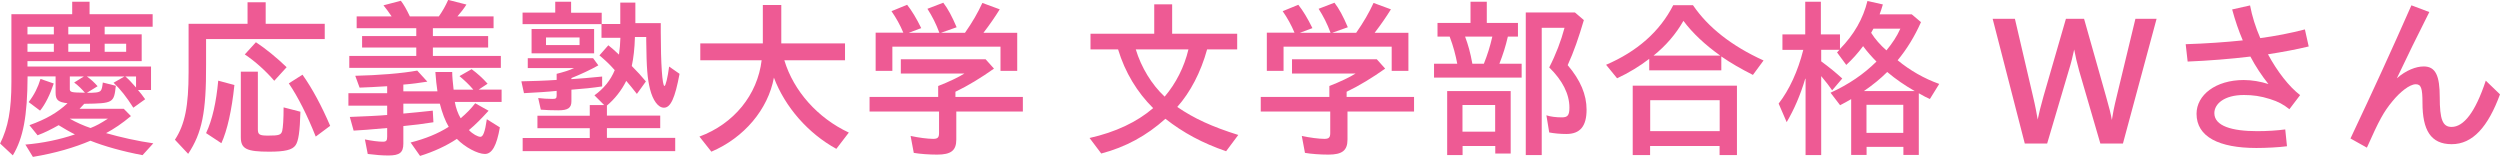
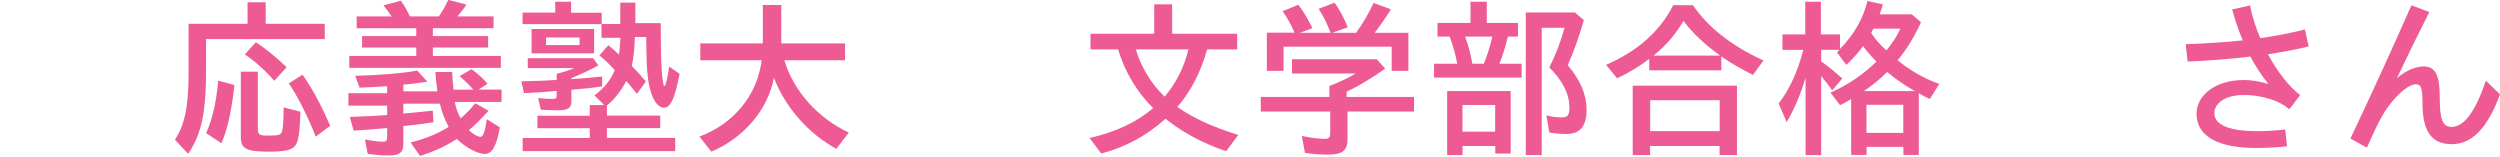
<svg xmlns="http://www.w3.org/2000/svg" id="_レイヤー_2" data-name="レイヤー 2" width="230.26" height="14.47" viewBox="0 0 230.26 14.47">
  <defs>
    <style>
      .cls-1 {
        fill: #ee5a94;
      }
    </style>
  </defs>
  <g id="object">
    <g>
-       <path class="cls-1" d="M2.31,13.32c1.65-.14,3.17-.46,4.59-.94-.43-.21-1.12-.61-1.5-.85-.62.35-1.28.69-1.94.93l-.75-.93c1.55-.56,2.56-1.14,3.51-2.02-.86-.1-1.1-.29-1.1-.98v-1.49h-2.58c-.02,3.68-.4,5.67-1.36,7.27l-1.17-1.09c.74-1.49,1.04-3.09,1.04-5.68V1.31h5.6V.16h1.6v1.15h5.81v1.15h-4.42v.7h3.41v2.47H2.53v.5h11.38v2.16h-1.2c.26.29.4.5.66.85l-1.09.78c-.62-.98-1.17-1.68-1.82-2.3l1.01-.58h-3.47c.37.26.69.56.99.9l-.99.61c.72,0,1.09-.02,1.26-.18.13-.13.16-.38.21-.77l1.2.3c-.18,1.58-.22,1.62-2.91,1.66l-.43.46h4.07l.66.67c-.8.67-1.54,1.17-2.29,1.57,1.28.37,2.93.74,4.35.94l-.99,1.09c-1.81-.34-3.55-.83-4.8-1.33-1.46.62-3.2,1.14-5.3,1.49l-.7-1.15ZM4.96,3.17v-.7h-2.43v.7h2.43ZM4.96,4.77v-.74h-2.43v.74h2.43ZM2.64,9.4c.51-.66.86-1.36,1.09-2.13l1.22.42c-.32.98-.78,1.92-1.26,2.5l-1.04-.78ZM8.29,3.17v-.7h-2v.7h2ZM8.29,4.77v-.74h-2v.74h2ZM9.94,10.93h-3.52c.59.34,1.31.66,1.92.86.56-.22.93-.43,1.6-.86ZM6.83,7.6l.9-.56h-1.3v1.1c-.02.37.11.38,1.39.4-.24-.29-.59-.64-.99-.94ZM11.62,4.77v-.74h-1.98v.74h1.98ZM12.53,7.04h-.99c.37.32.48.45.99,1.02v-1.02Z" />
-       <path class="cls-1" d="M16.11,12.87c.93-1.41,1.26-3.12,1.26-6.23V2.19h5.43V.21h1.67v1.98h5.44v1.41h-10.93v2.37c.02,4.35-.37,6.27-1.65,8.2l-1.22-1.3ZM18.98,12.26c.58-1.22.94-2.87,1.12-4.83l1.49.4c-.24,2.32-.66,4.18-1.2,5.36l-1.41-.93ZM22.18,12.65v-6.05h1.57v5.31c0,.48.14.58.93.58,1.02,0,1.2-.06,1.31-.42.08-.34.13-1.09.13-2.18l1.55.4c-.05,1.84-.18,2.71-.45,3.09-.3.43-.98.59-2.43.59-2.08,0-2.61-.26-2.61-1.33ZM22.55,5.01l1.02-1.12c.9.59,1.94,1.44,2.83,2.3l-1.14,1.25c-.78-.91-1.78-1.81-2.72-2.43ZM26.6,7.68l1.26-.8c.9,1.26,1.79,2.93,2.55,4.71l-1.33.99c-.77-1.94-1.63-3.65-2.48-4.9Z" />
+       <path class="cls-1" d="M16.11,12.87c.93-1.41,1.26-3.12,1.26-6.23V2.19h5.43V.21h1.67v1.98h5.44v1.41h-10.93v2.37c.02,4.35-.37,6.27-1.65,8.2l-1.22-1.3ZM18.98,12.26c.58-1.22.94-2.87,1.12-4.83l1.49.4c-.24,2.32-.66,4.18-1.2,5.36ZM22.18,12.65v-6.05h1.57v5.31c0,.48.14.58.93.58,1.02,0,1.2-.06,1.31-.42.08-.34.13-1.09.13-2.18l1.55.4c-.05,1.84-.18,2.71-.45,3.09-.3.43-.98.59-2.43.59-2.08,0-2.61-.26-2.61-1.33ZM22.55,5.01l1.02-1.12c.9.59,1.94,1.44,2.83,2.3l-1.14,1.25c-.78-.91-1.78-1.81-2.72-2.43ZM26.6,7.68l1.26-.8c.9,1.26,1.79,2.93,2.55,4.71l-1.33.99c-.77-1.94-1.63-3.65-2.48-4.9Z" />
      <path class="cls-1" d="M37.84,13.12c1.33-.34,2.48-.8,3.49-1.44-.32-.53-.61-1.3-.82-2.13h-3.36v.91c.8-.06,1.82-.18,2.71-.27l.06,1.07c-.85.14-1.9.27-2.77.35v1.62c0,.82-.34,1.09-1.38,1.09-.56,0-1.2-.05-1.9-.14l-.26-1.34c.61.13,1.25.21,1.65.21.32,0,.4-.1.4-.46v-.8c-1.47.13-2.54.22-3.09.24l-.35-1.26c1.52-.06,2.66-.11,3.44-.18v-.86h-3.57v-1.15h3.57v-.64c-.91.06-1.94.11-2.54.13l-.4-1.09c2.16-.05,4.29-.22,5.71-.48l.93,1.02c-.72.11-1.41.21-2.21.27v.62h3.14c-.06-.34-.16-1.26-.19-1.78h1.55c0,.38.06,1.04.13,1.63h1.82c-.42-.5-.82-.86-1.28-1.25l1.12-.64c.54.4,1.01.82,1.47,1.34l-.82.54h2.11v1.14h-4.31c.1.56.29,1.09.54,1.5.5-.42.96-.88,1.34-1.38l1.23.69c-.64.7-1.2,1.28-1.81,1.78.35.37.82.62,1.06.62s.42-.43.59-1.62l1.2.75c-.29,1.68-.72,2.45-1.38,2.45s-1.84-.62-2.58-1.39c-.96.64-2.13,1.18-3.39,1.57l-.88-1.25ZM32.18,5.15h6.16v-.77h-4.99v-1.06h4.99v-.72h-5.49v-1.09h3.22c-.32-.46-.42-.61-.75-1.02l1.6-.42c.27.35.5.75.83,1.44h2.67c.35-.5.61-.96.86-1.52l1.68.43c-.24.38-.53.75-.83,1.09h3.33v1.09h-5.59v.72h5.09v1.06h-5.09v.77h6.26v1.1h-13.96v-1.1Z" />
      <path class="cls-1" d="M49.81,10.1l-.24-1.07c.42.05.85.08,1.33.08.3,0,.37-.06.37-.32v-.42c-.69.08-2,.16-3.01.21l-.24-1.09c.93-.02,2.08-.05,3.25-.13v-.56c.62-.16,1.18-.32,1.6-.53h-4.26v-.91h6.02l.48.66c-.67.38-1.6.82-2.48,1.17v.1c.88-.06,1.76-.13,2.83-.24v.91c-.88.13-1.73.22-2.83.3v1.07c0,.61-.32.83-1.2.83-.61,0-1.14-.02-1.62-.06ZM48.13,12.71h6.19v-.9h-4.82v-1.15h4.82v-.98h1.33l-.9-.9c.85-.61,1.49-1.39,1.87-2.32-.54-.61-.85-.88-1.41-1.36l.82-.93c.35.27.51.43.98.86.08-.56.11-.96.13-1.55h-1.74v-1.26h-7.27v-1.06h3.01V.16h1.46v1.01h2.82v1.04h1.71V.24h1.39v1.89h2.34v.83c0,2.9.14,4.96.34,4.96.11,0,.3-.8.43-1.79l.96.67c-.42,2.24-.82,3.12-1.44,3.12-.53,0-1.02-.67-1.28-1.71-.24-.99-.32-1.83-.35-4.51v-.29h-1.04c-.03,1.06-.13,1.92-.29,2.67.56.56.86.9,1.3,1.42l-.83,1.15c-.46-.58-.59-.75-.98-1.2-.43.88-1.09,1.7-1.78,2.27v.93h4.91v1.15h-4.91v.9h6.29v1.22h-14.05v-1.22ZM48.96,2.67h5.76v2.24h-5.76v-2.24ZM53.38,4.15v-.7h-3.09v.7h3.09Z" />
      <path class="cls-1" d="M64.42,12.58c3.17-1.17,5.35-3.84,5.73-7.03h-5.65v-1.55h5.76V.46h1.7v3.54h5.87v1.55h-5.59c.86,2.85,3.09,5.33,5.94,6.66l-1.15,1.5c-2.59-1.42-4.72-3.84-5.75-6.56-.54,2.93-2.75,5.54-5.76,6.82l-1.1-1.39Z" />
-       <path class="cls-1" d="M84.16,14.07l-.29-1.55c.74.16,1.58.27,2.08.27.42,0,.54-.13.54-.54v-1.98h-6.4v-1.34h6.32v-1.01c.96-.37,1.92-.83,2.42-1.15h-5.86v-1.31h7.81l.77.86c-1.12.8-2.43,1.6-3.55,2.13v.48h6.21v1.34h-6.13v2.59c0,1.01-.5,1.38-1.76,1.38-.75,0-1.58-.06-2.16-.16ZM80.64,3.01h2.56c-.29-.7-.66-1.36-1.09-1.98l1.44-.59c.43.54.86,1.25,1.3,2.15l-1.15.43h2.82c-.3-.82-.66-1.52-1.1-2.21l1.46-.56c.43.56.8,1.25,1.23,2.26l-1.44.51h2.21c.69-.99,1.17-1.82,1.6-2.75l1.6.59c-.43.69-.9,1.38-1.5,2.16h3.11v3.51h-1.54v-2.23h-9.96v2.23h-1.54v-3.51Z" />
      <path class="cls-1" d="M100.35,12.71c2.4-.54,4.35-1.46,5.86-2.75-1.47-1.46-2.58-3.27-3.23-5.41h-2.54v-1.44h5.87V.4h1.65v2.71h5.99v1.44h-2.77c-.58,2.1-1.54,3.94-2.75,5.3,1.54,1.06,3.2,1.82,5.62,2.58l-1.12,1.5c-2.16-.74-3.95-1.7-5.59-2.99-1.75,1.57-3.67,2.61-5.91,3.2l-1.07-1.42ZM109.46,4.55h-4.85c.5,1.65,1.47,3.25,2.66,4.35,1.04-1.22,1.81-2.74,2.19-4.35Z" />
      <path class="cls-1" d="M120.19,14.07l-.29-1.55c.74.16,1.58.27,2.08.27.42,0,.54-.13.54-.54v-1.98h-6.4v-1.34h6.32v-1.01c.96-.37,1.92-.83,2.42-1.15h-5.86v-1.31h7.81l.77.86c-1.12.8-2.43,1.6-3.55,2.13v.48h6.21v1.34h-6.13v2.59c0,1.01-.5,1.38-1.76,1.38-.75,0-1.58-.06-2.16-.16ZM116.67,3.01h2.56c-.29-.7-.66-1.36-1.09-1.98l1.44-.59c.43.54.86,1.25,1.3,2.15l-1.15.43h2.82c-.3-.82-.66-1.52-1.1-2.21l1.46-.56c.43.56.8,1.25,1.23,2.26l-1.44.51h2.21c.69-.99,1.17-1.82,1.6-2.75l1.6.59c-.43.69-.9,1.38-1.5,2.16h3.11v3.51h-1.54v-2.23h-9.96v2.23h-1.54v-3.51Z" />
      <path class="cls-1" d="M132.08,5.87h2.14c-.16-.83-.35-1.57-.7-2.5h-1.12v-1.26h3.04V.16h1.5v1.95h2.87v1.26h-.93c-.21.91-.45,1.66-.78,2.5h2.05v1.28h-8.07v-1.28ZM133.28,8.39h5.86v5.75h-1.42v-.69h-3.01v.83h-1.42v-5.89ZM137.71,12.13v-2.46h-3.01v2.46h3.01ZM136.67,5.87c.34-.85.56-1.55.78-2.5h-2.51c.29.78.48,1.46.67,2.5h1.06ZM140.55,1.15h4.51l.82.7c-.48,1.63-.93,2.93-1.49,4.15,1.18,1.39,1.74,2.72,1.74,4.1,0,1.52-.59,2.24-1.86,2.24-.56,0-1.09-.05-1.58-.14l-.26-1.58c.38.13.91.19,1.42.19.54,0,.7-.19.7-.9,0-1.25-.64-2.51-1.86-3.7.61-1.18,1.09-2.45,1.41-3.65h-2.1v11.72h-1.47V1.15Z" />
      <path class="cls-1" d="M147.92,5.97c2.87-1.23,4.96-3.07,6.19-5.49h1.82c1.38,2.03,3.55,3.75,6.5,5.09l-.98,1.33c-1.14-.58-2.03-1.09-2.91-1.7v1.28h-6.64v-1.06c-.85.66-1.92,1.31-2.96,1.79l-1.02-1.25ZM150.38,7.89h9.6v6.39h-1.6v-.83h-6.4v.83h-1.6v-6.39ZM158.39,12.08v-2.85h-6.4v2.85h6.4ZM158.44,5.12c-1.38-.98-2.56-2.08-3.39-3.2-.7,1.23-1.62,2.29-2.75,3.2h6.15Z" />
      <path class="cls-1" d="M166.27,7.25c-.46,1.54-1.02,2.82-1.71,4l-.74-1.71c.98-1.26,1.78-2.99,2.27-4.95h-1.92v-1.42h2.1V.16h1.44v3.01h1.76v1.34c1.3-1.33,2.13-2.79,2.53-4.42l1.42.32c-.1.34-.19.62-.3.91h2.96l.85.72c-.58,1.31-1.31,2.5-2.15,3.51,1.12.93,2.47,1.7,3.83,2.18l-.86,1.39c-.26-.11-.61-.29-1.02-.53v5.68h-1.42v-.74h-3.39v.74h-1.42v-5.14c-.3.18-.67.38-1.02.56l-.88-1.15c1.68-.77,3.06-1.71,4.23-2.87-.42-.42-.86-.91-1.23-1.42-.5.67-.98,1.2-1.55,1.73l-.85-1.15.22-.24h-1.68v1.06c.8.59,1.31,1.01,1.94,1.58l-.93,1.09c-.37-.53-.46-.64-1.01-1.31v7.27h-1.44v-7.03ZM176.36,8.39c-.9-.51-1.76-1.1-2.54-1.76-.62.62-1.31,1.18-2.15,1.76h4.69ZM175.3,12.24v-2.59h-3.39v2.59h3.39ZM175.03,2.64h-2.48l-.21.38c.32.53.88,1.17,1.41,1.62.54-.66.96-1.28,1.28-2Z" />
-       <path class="cls-1" d="M183.52,1.73h2.06l1.65,7.07c.24.99.35,1.65.45,2.21.11-.56.27-1.2.54-2.16l2.06-7.12h1.67l2.02,7.14c.3,1.04.45,1.65.54,2.18.08-.53.19-1.14.46-2.23l1.71-7.09h1.95l-3.1,11.49h-2.08l-1.95-6.69c-.21-.75-.35-1.38-.46-1.97-.13.59-.27,1.22-.51,1.97l-1.98,6.69h-2.06l-2.96-11.49Z" />
      <path class="cls-1" d="M201.34,4.07c1.86-.06,3.59-.18,5.23-.35-.38-.88-.7-1.82-.98-2.85l1.65-.37c.18.98.51,2.02.94,3.01,1.42-.19,2.8-.46,4.11-.8l.35,1.57c-1.12.27-2.39.51-3.75.72.86,1.6,1.95,2.99,2.96,3.76l-.99,1.3c-.53-.43-1.02-.7-1.79-.94-.85-.27-1.57-.37-2.4-.37-1.81,0-2.72.82-2.72,1.67,0,1.18,1.6,1.66,3.95,1.66.9,0,1.86-.06,2.58-.16l.16,1.55c-.72.1-1.95.16-2.82.16-3.43,0-5.51-1.02-5.51-3.15,0-1.73,1.76-3.11,4.35-3.11.75,0,1.55.14,2.27.37-.62-.78-1.18-1.62-1.66-2.53-1.84.22-3.81.38-5.78.46l-.18-1.6Z" />
      <path class="cls-1" d="M216.48,12.77c2.18-4.61,3.79-8.13,5.62-12.28l1.65.62c-1.1,2.18-2.03,4.07-2.99,6.1.85-.74,1.76-1.09,2.48-1.09,1.1,0,1.47.88,1.47,2.82,0,2.06.26,2.75,1.09,2.75,1.12,0,2.19-1.36,3.15-4.26l1.31,1.26c-1.1,2.99-2.51,4.59-4.45,4.59s-2.69-1.31-2.69-3.81c0-1.36-.13-1.71-.62-1.71-.56,0-1.46.72-2.15,1.57-.82.99-1.23,1.76-2.35,4.27l-1.52-.85Z" />
    </g>
  </g>
</svg>